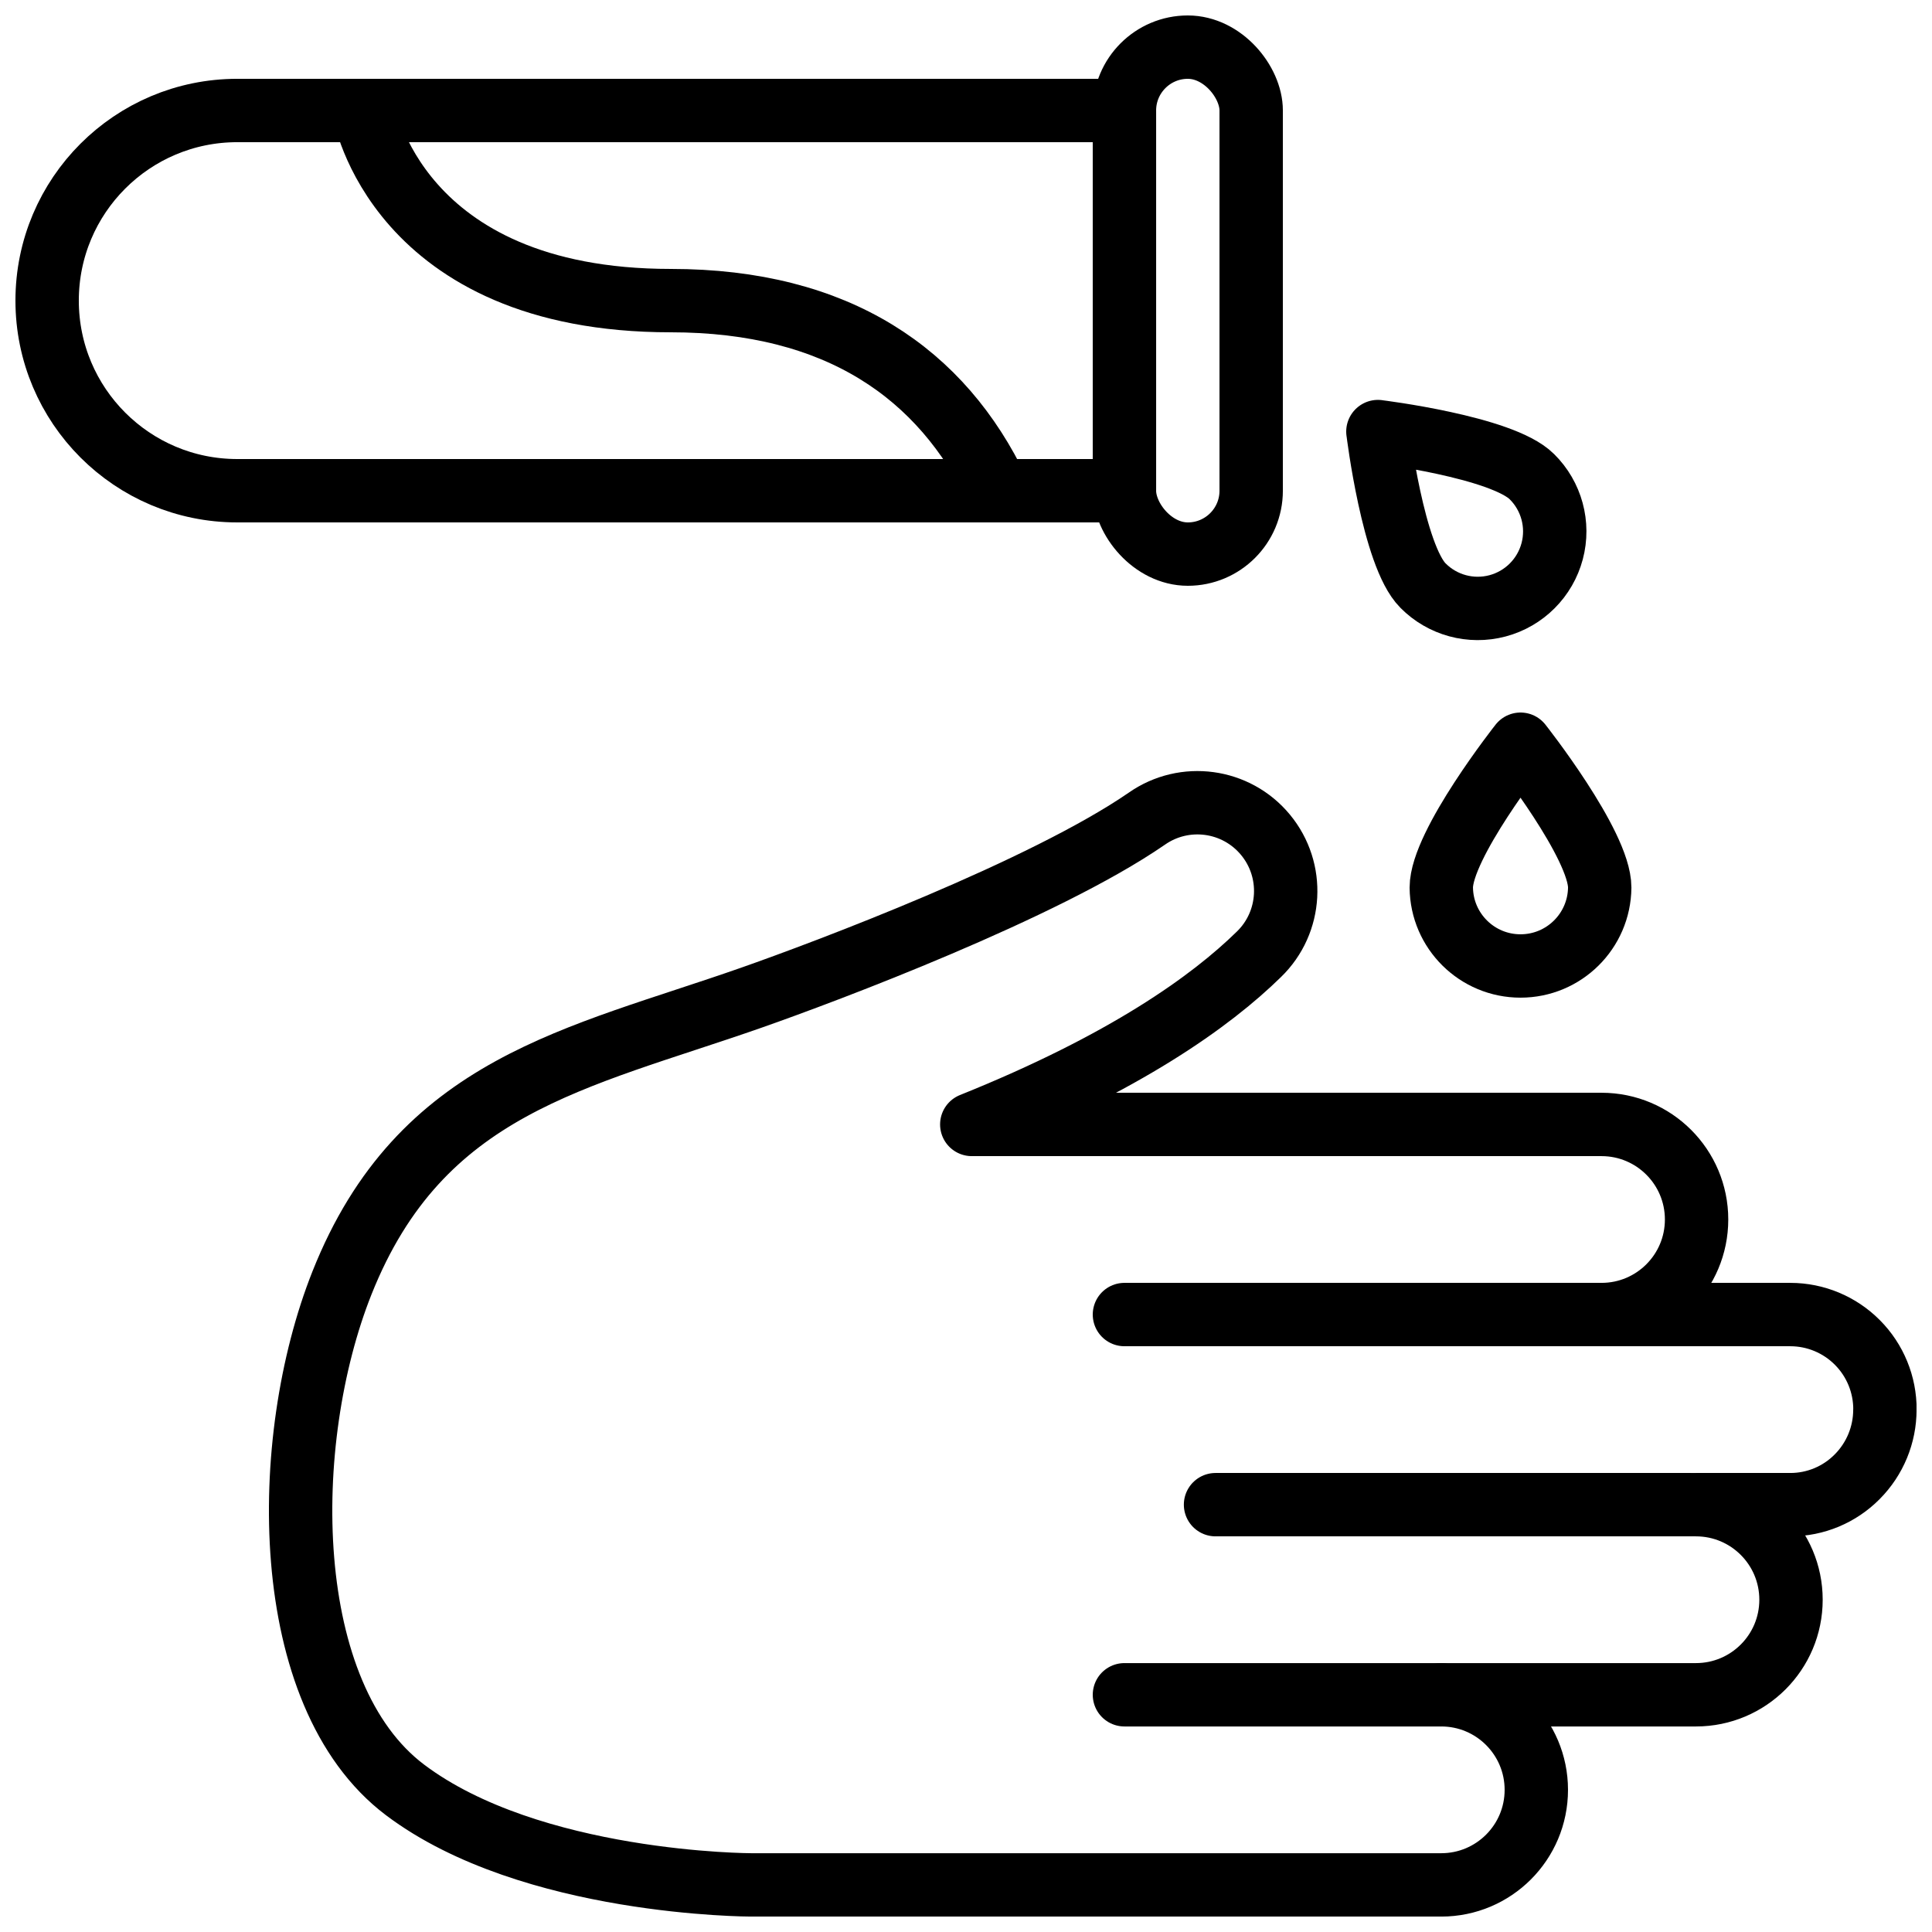
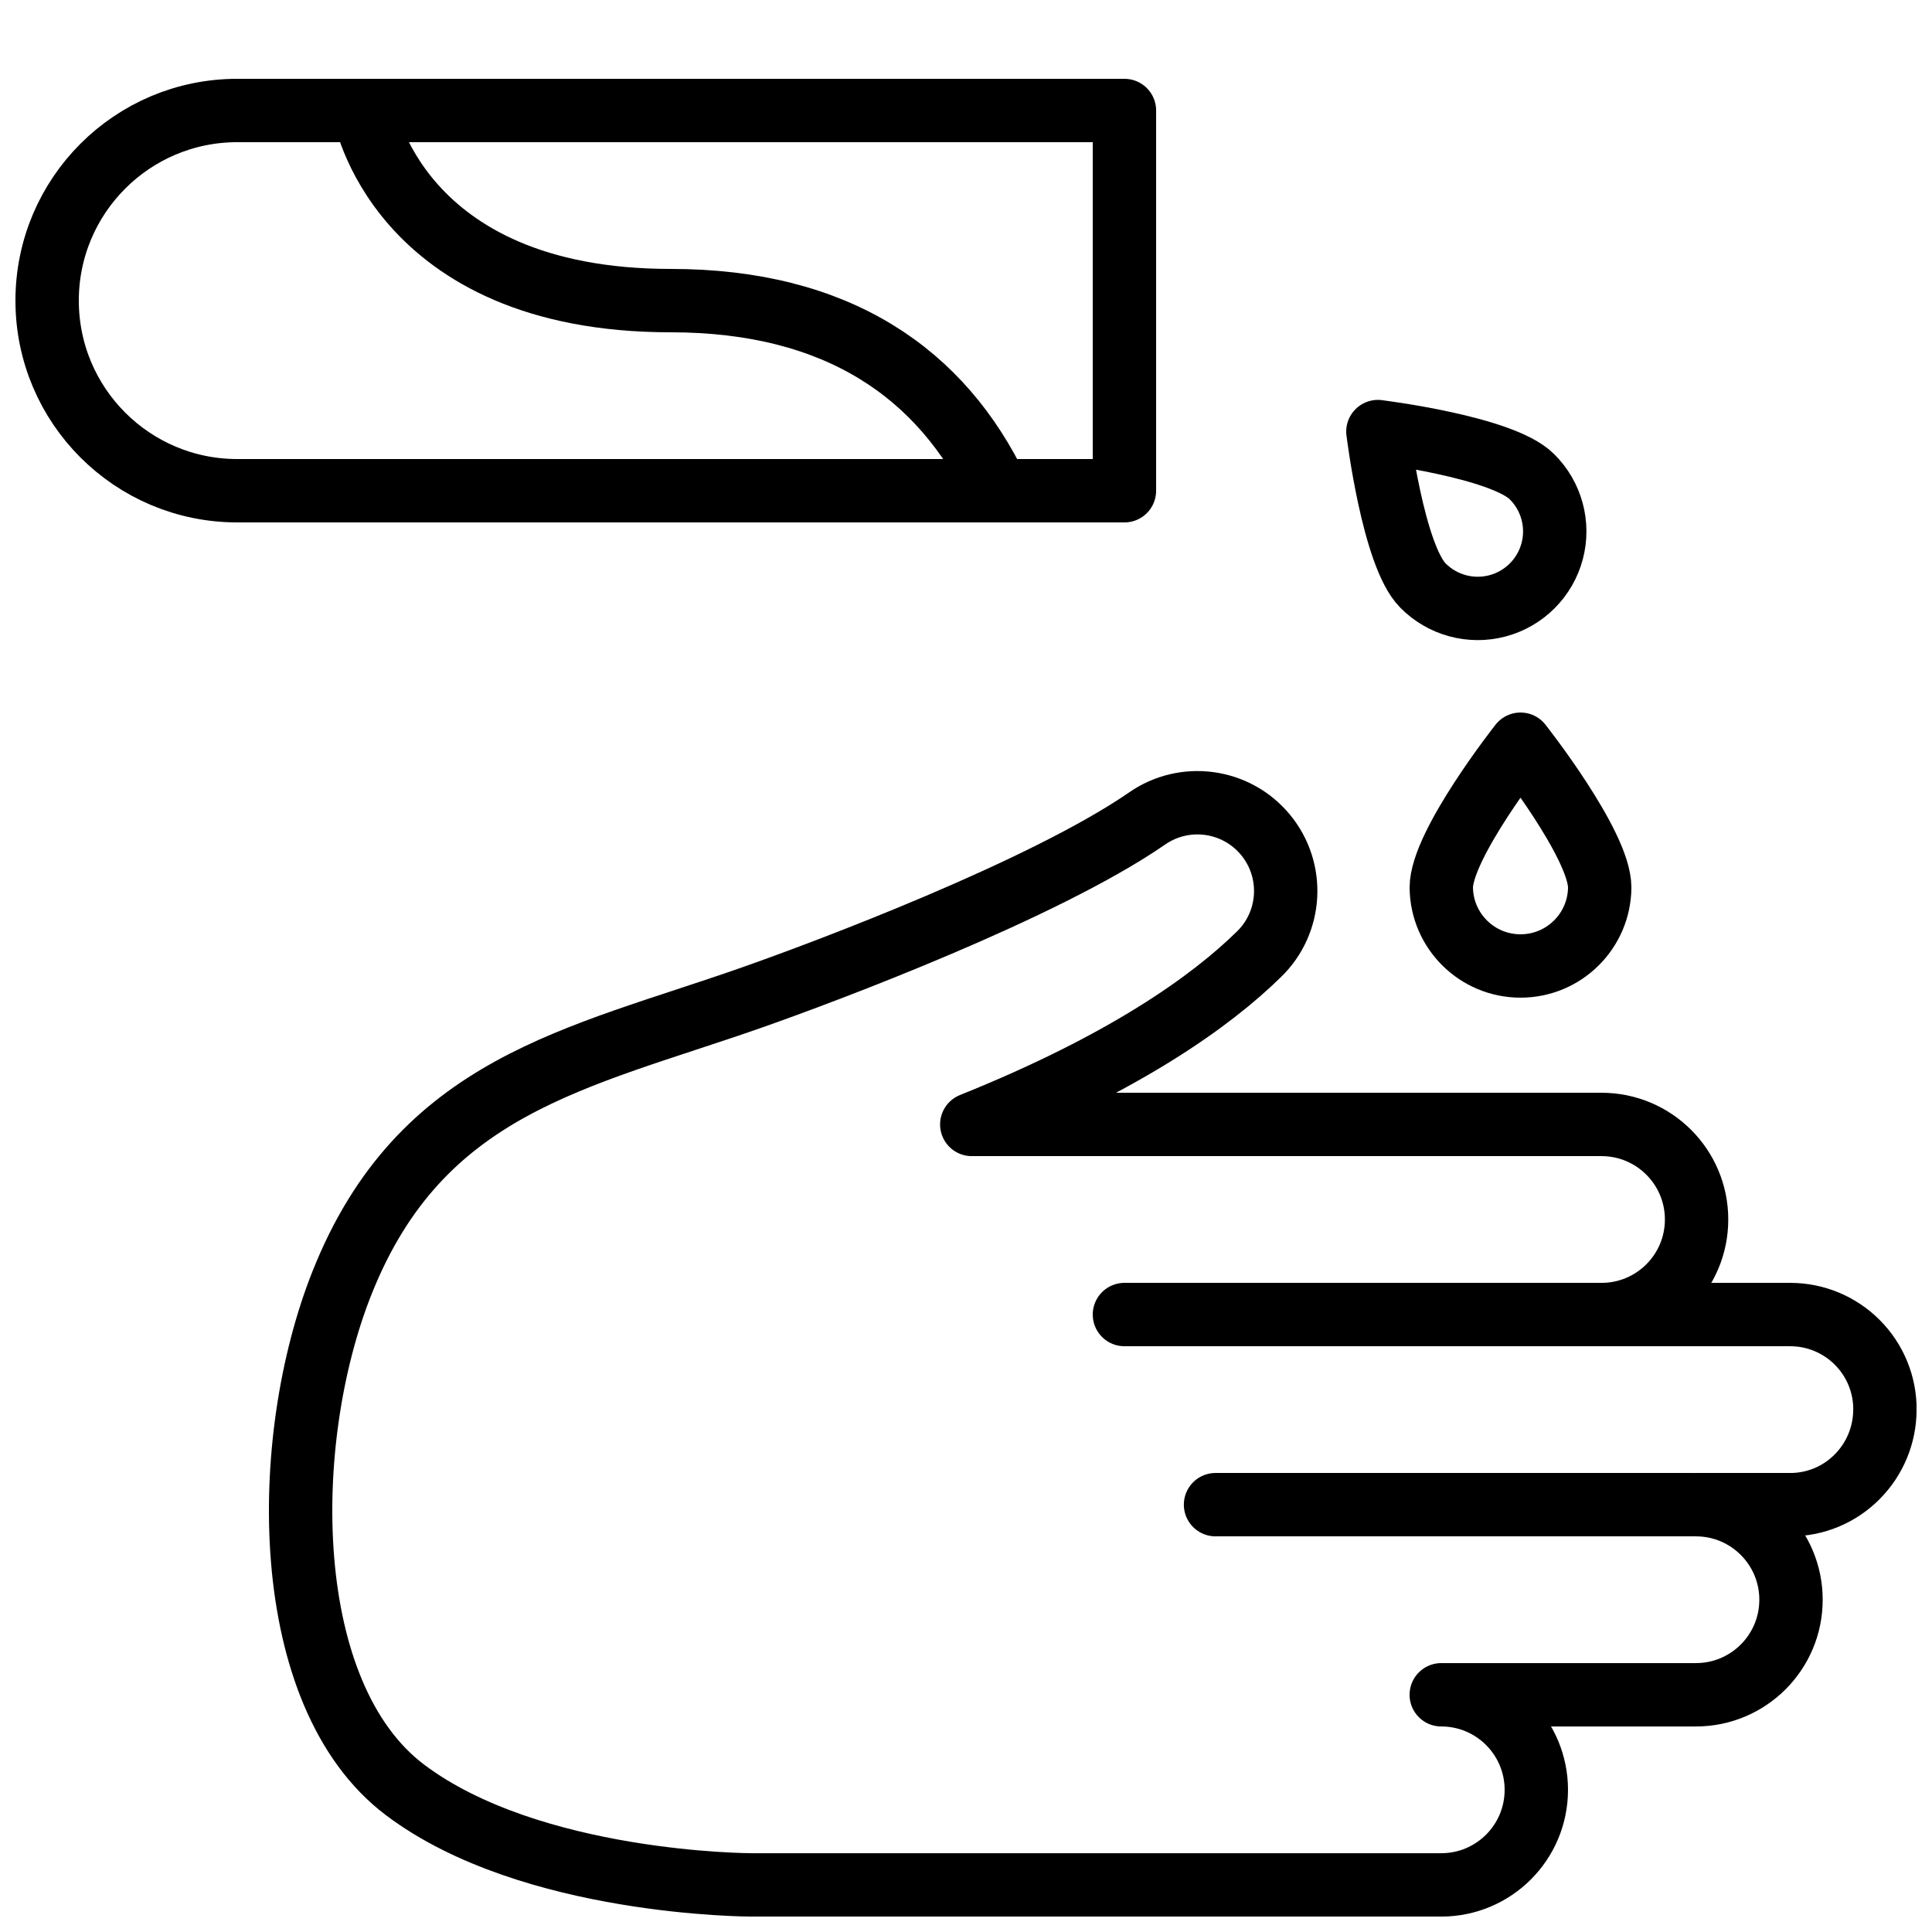
<svg xmlns="http://www.w3.org/2000/svg" width="800px" height="800px" version="1.1" viewBox="144 144 512 512">
  <defs>
    <clipPath id="c">
      <path d="m215 348h436.9v303.9h-436.9z" />
    </clipPath>
    <clipPath id="b">
-       <path d="m433 148.09h51v151.91h-51z" />
-     </clipPath>
+       </clipPath>
    <clipPath id="a">
      <path d="m148.09 164h302.91v119h-302.91z" />
    </clipPath>
  </defs>
  <g clip-path="url(#c)">
    <path transform="matrix(8.397 0 0 8.397 156.49 156.49)" d="m58 43c4.66e-4 0.795-0.314 1.557-0.875 2.12-0.557 0.563-1.315 0.88-2.107 0.88h-2.981c1.657 0 3 1.343 3 3 0 1.657-1.343 3-3 3h-8.038c1.657 0 3 1.343 3 3 0 1.657-1.343 3-3 3h-21.775s-6.956 0-10.931-3c-3.975-3-3.975-11-1.987-16 2.485-6.249 7.415-7.07 12.919-9 2.365-0.829 9.232-3.41 12.482-5.65 1.19-0.832 2.819-0.611 3.744 0.508 0.925 1.119 0.836 2.761-0.206 3.772-1.52 1.49-4.233 3.43-9.063 5.37h19.875c1.657 0 3 1.343 3 3 0 1.657-1.343 3-3 3h5.963c0.794 0.001 1.554 0.319 2.113 0.882 0.56 0.563 0.872 1.325 0.869 2.119zm0 0" fill="none" stroke="#000000" stroke-linecap="round" stroke-linejoin="round" stroke-width="2" />
  </g>
  <path transform="matrix(8.397 0 0 8.397 156.49 156.49)" d="m49 40h-15" fill="none" stroke="#000000" stroke-linecap="round" stroke-linejoin="round" stroke-width="2" />
  <path transform="matrix(8.397 0 0 8.397 156.49 156.49)" d="m51.875 46h-15" fill="none" stroke="#000000" stroke-linecap="round" stroke-linejoin="round" stroke-width="2" />
-   <path transform="matrix(8.397 0 0 8.397 156.49 156.49)" d="m44 52h-10" fill="none" stroke="#000000" stroke-linecap="round" stroke-linejoin="round" stroke-width="2" />
  <path transform="matrix(8.397 0 0 8.397 156.49 156.49)" d="m10 2s1 6 9.68 6c5.28 0 8.56 2.308 10.32 6" fill="none" stroke="#000000" stroke-linecap="round" stroke-linejoin="round" stroke-width="2" />
  <g clip-path="url(#b)">
    <path transform="matrix(8.397 0 0 8.397 156.49 156.49)" d="m36 1.9199e-4c1.104 0 2 1.104 2 2v12c0 1.104-0.896 2-2 2-1.104 0-2-1.104-2-2v-12c0-1.104 0.896-2 2-2zm0 0" fill="none" stroke="#000000" stroke-linecap="round" stroke-linejoin="round" stroke-width="2" />
  </g>
  <g clip-path="url(#a)">
    <path transform="matrix(8.397 0 0 8.397 156.49 156.49)" d="m6 2h28v12h-28c-3.314 0-6-2.687-6-6s2.686-6 6-6zm0 0" fill="none" stroke="#000000" stroke-linecap="round" stroke-linejoin="round" stroke-width="2" />
  </g>
  <path transform="matrix(8.397 0 0 8.397 156.49 156.49)" d="m46.5 22s-2.5 3.167-2.5 4.524c0.013 1.371 1.129 2.475 2.5 2.475 1.371 0 2.486-1.104 2.5-2.475 0-1.357-2.5-4.524-2.5-4.524zm0 0" fill="none" stroke="#000000" stroke-linecap="round" stroke-linejoin="round" stroke-width="2" />
  <path transform="matrix(8.397 0 0 8.397 156.49 156.49)" d="m42 12.133s0.48 3.918 1.422 4.86c0.613 0.62 1.511 0.864 2.353 0.64 0.842-0.224 1.5-0.882 1.724-1.724 0.224-0.842-0.02-1.74-0.64-2.353-0.942-0.942-4.86-1.422-4.86-1.422zm0 0" fill="none" stroke="#000000" stroke-linecap="round" stroke-linejoin="round" stroke-width="2" />
</svg>